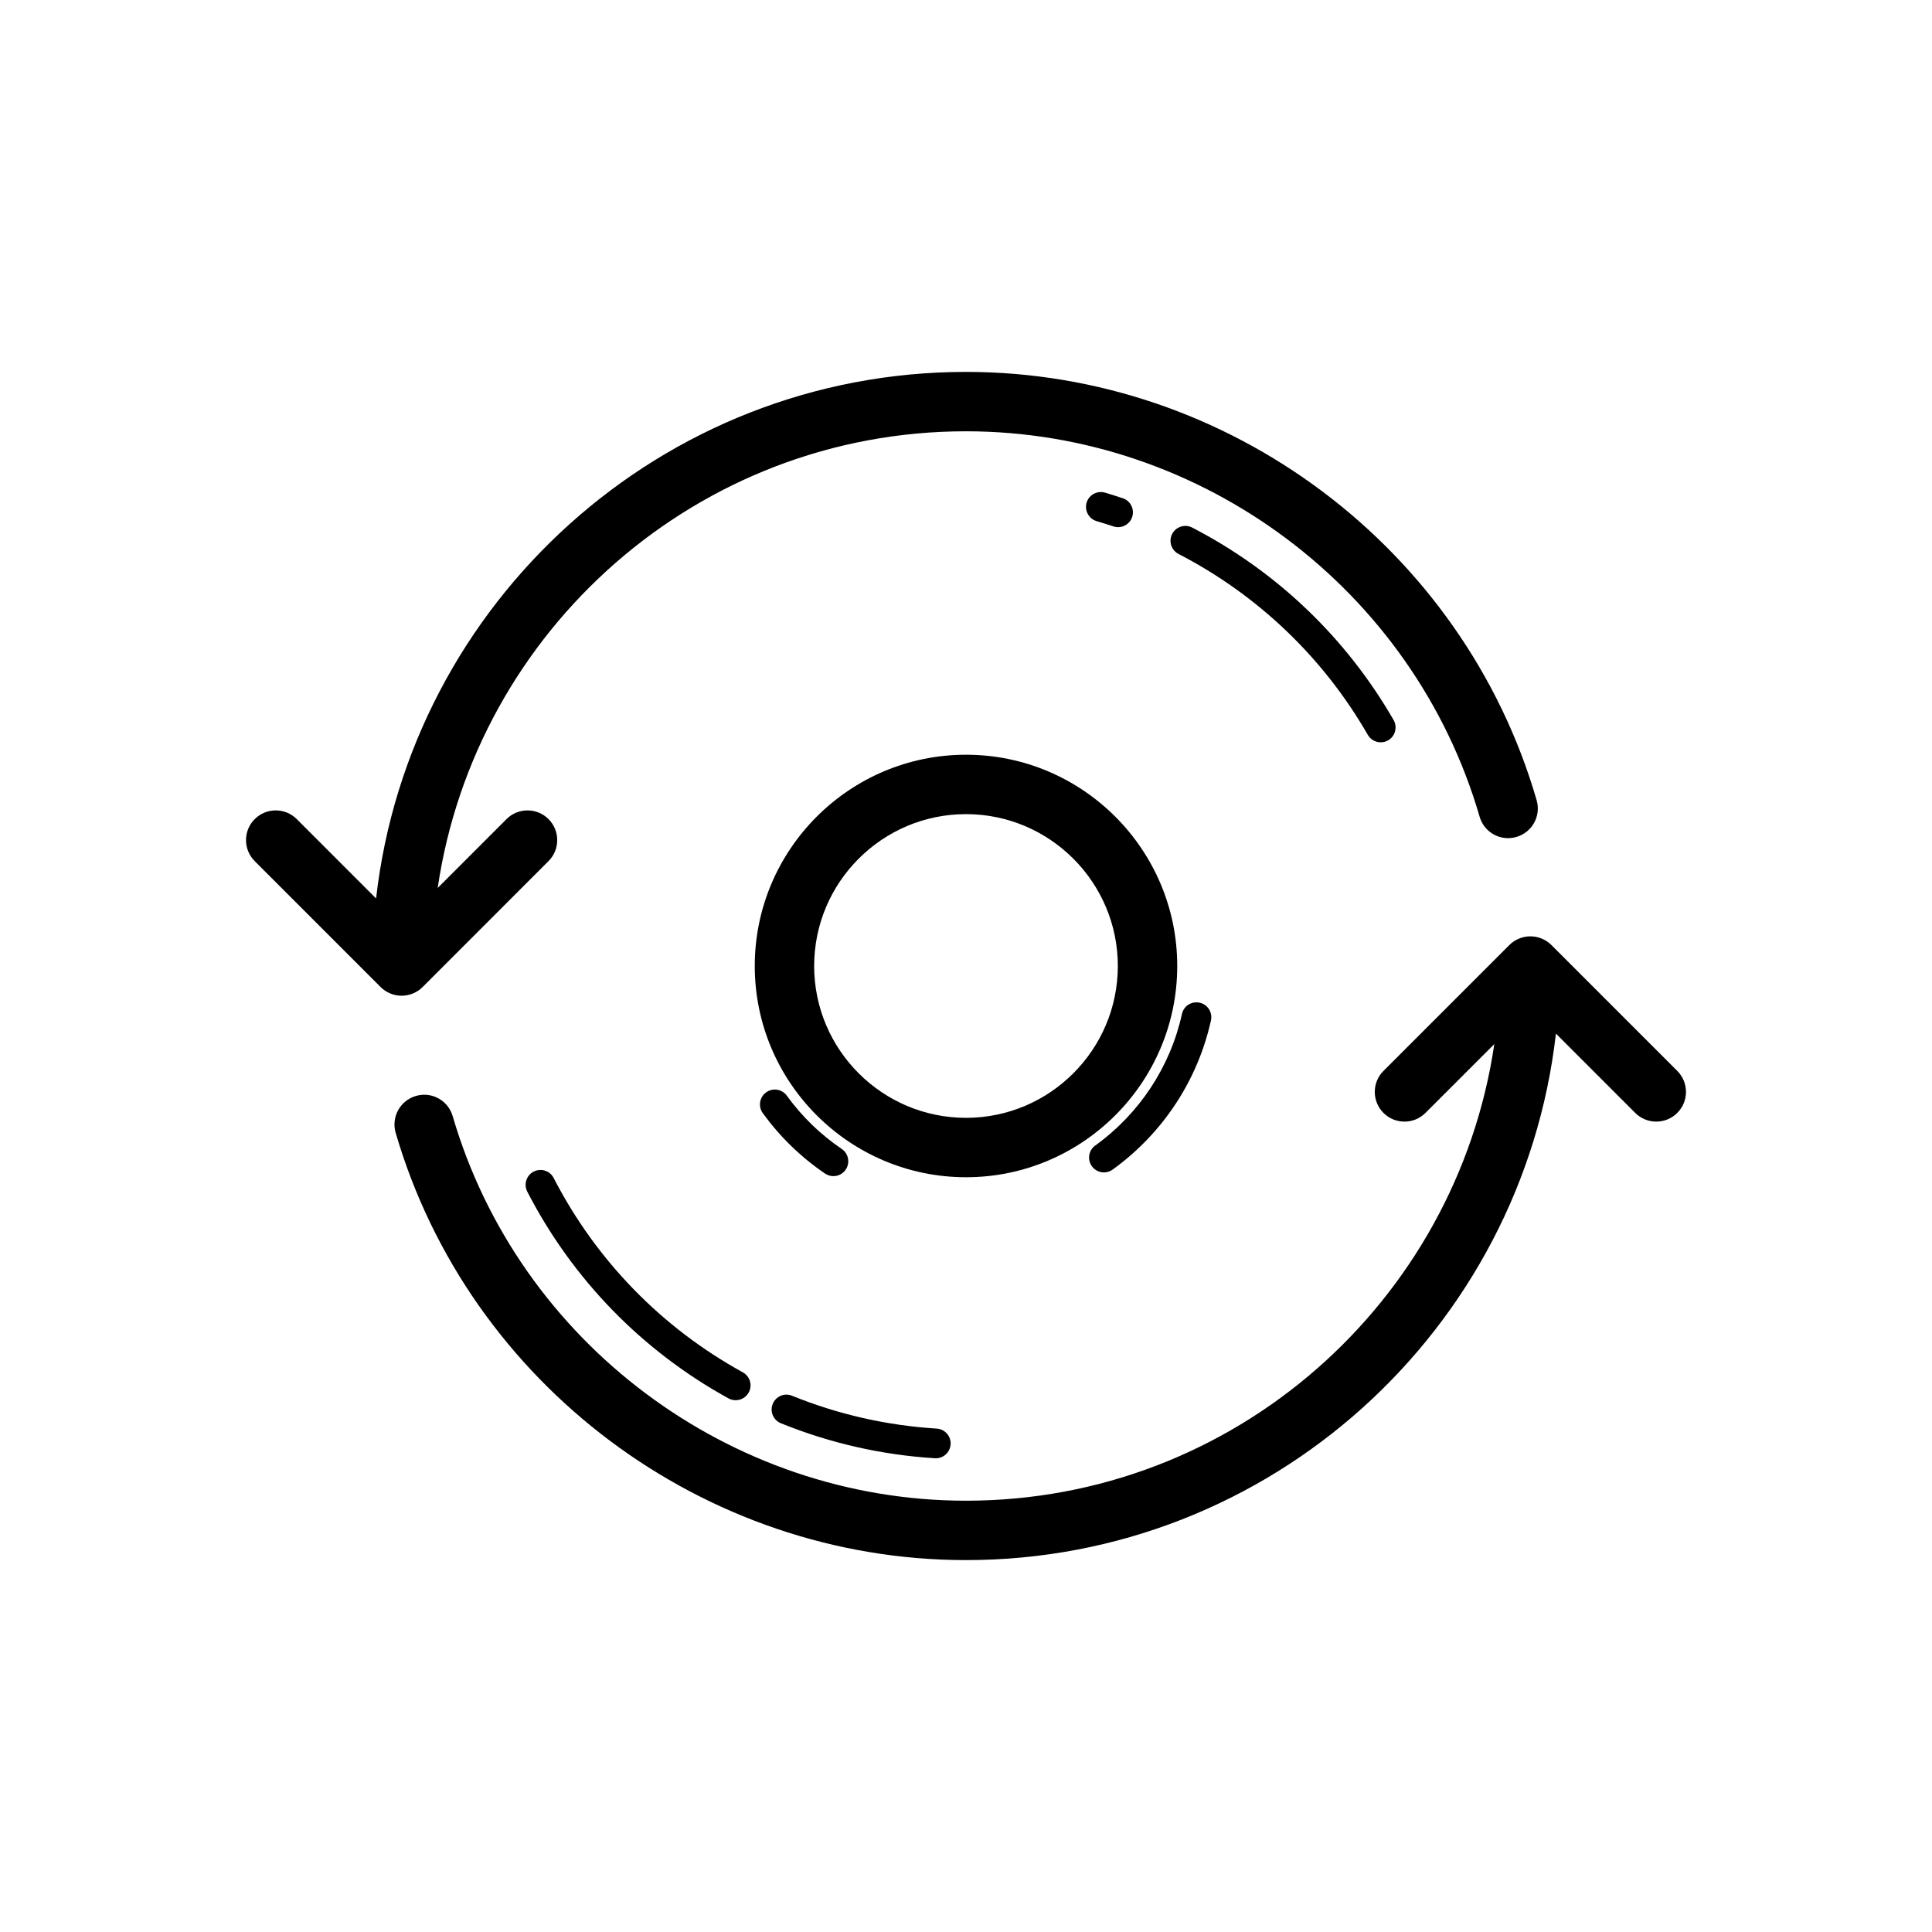
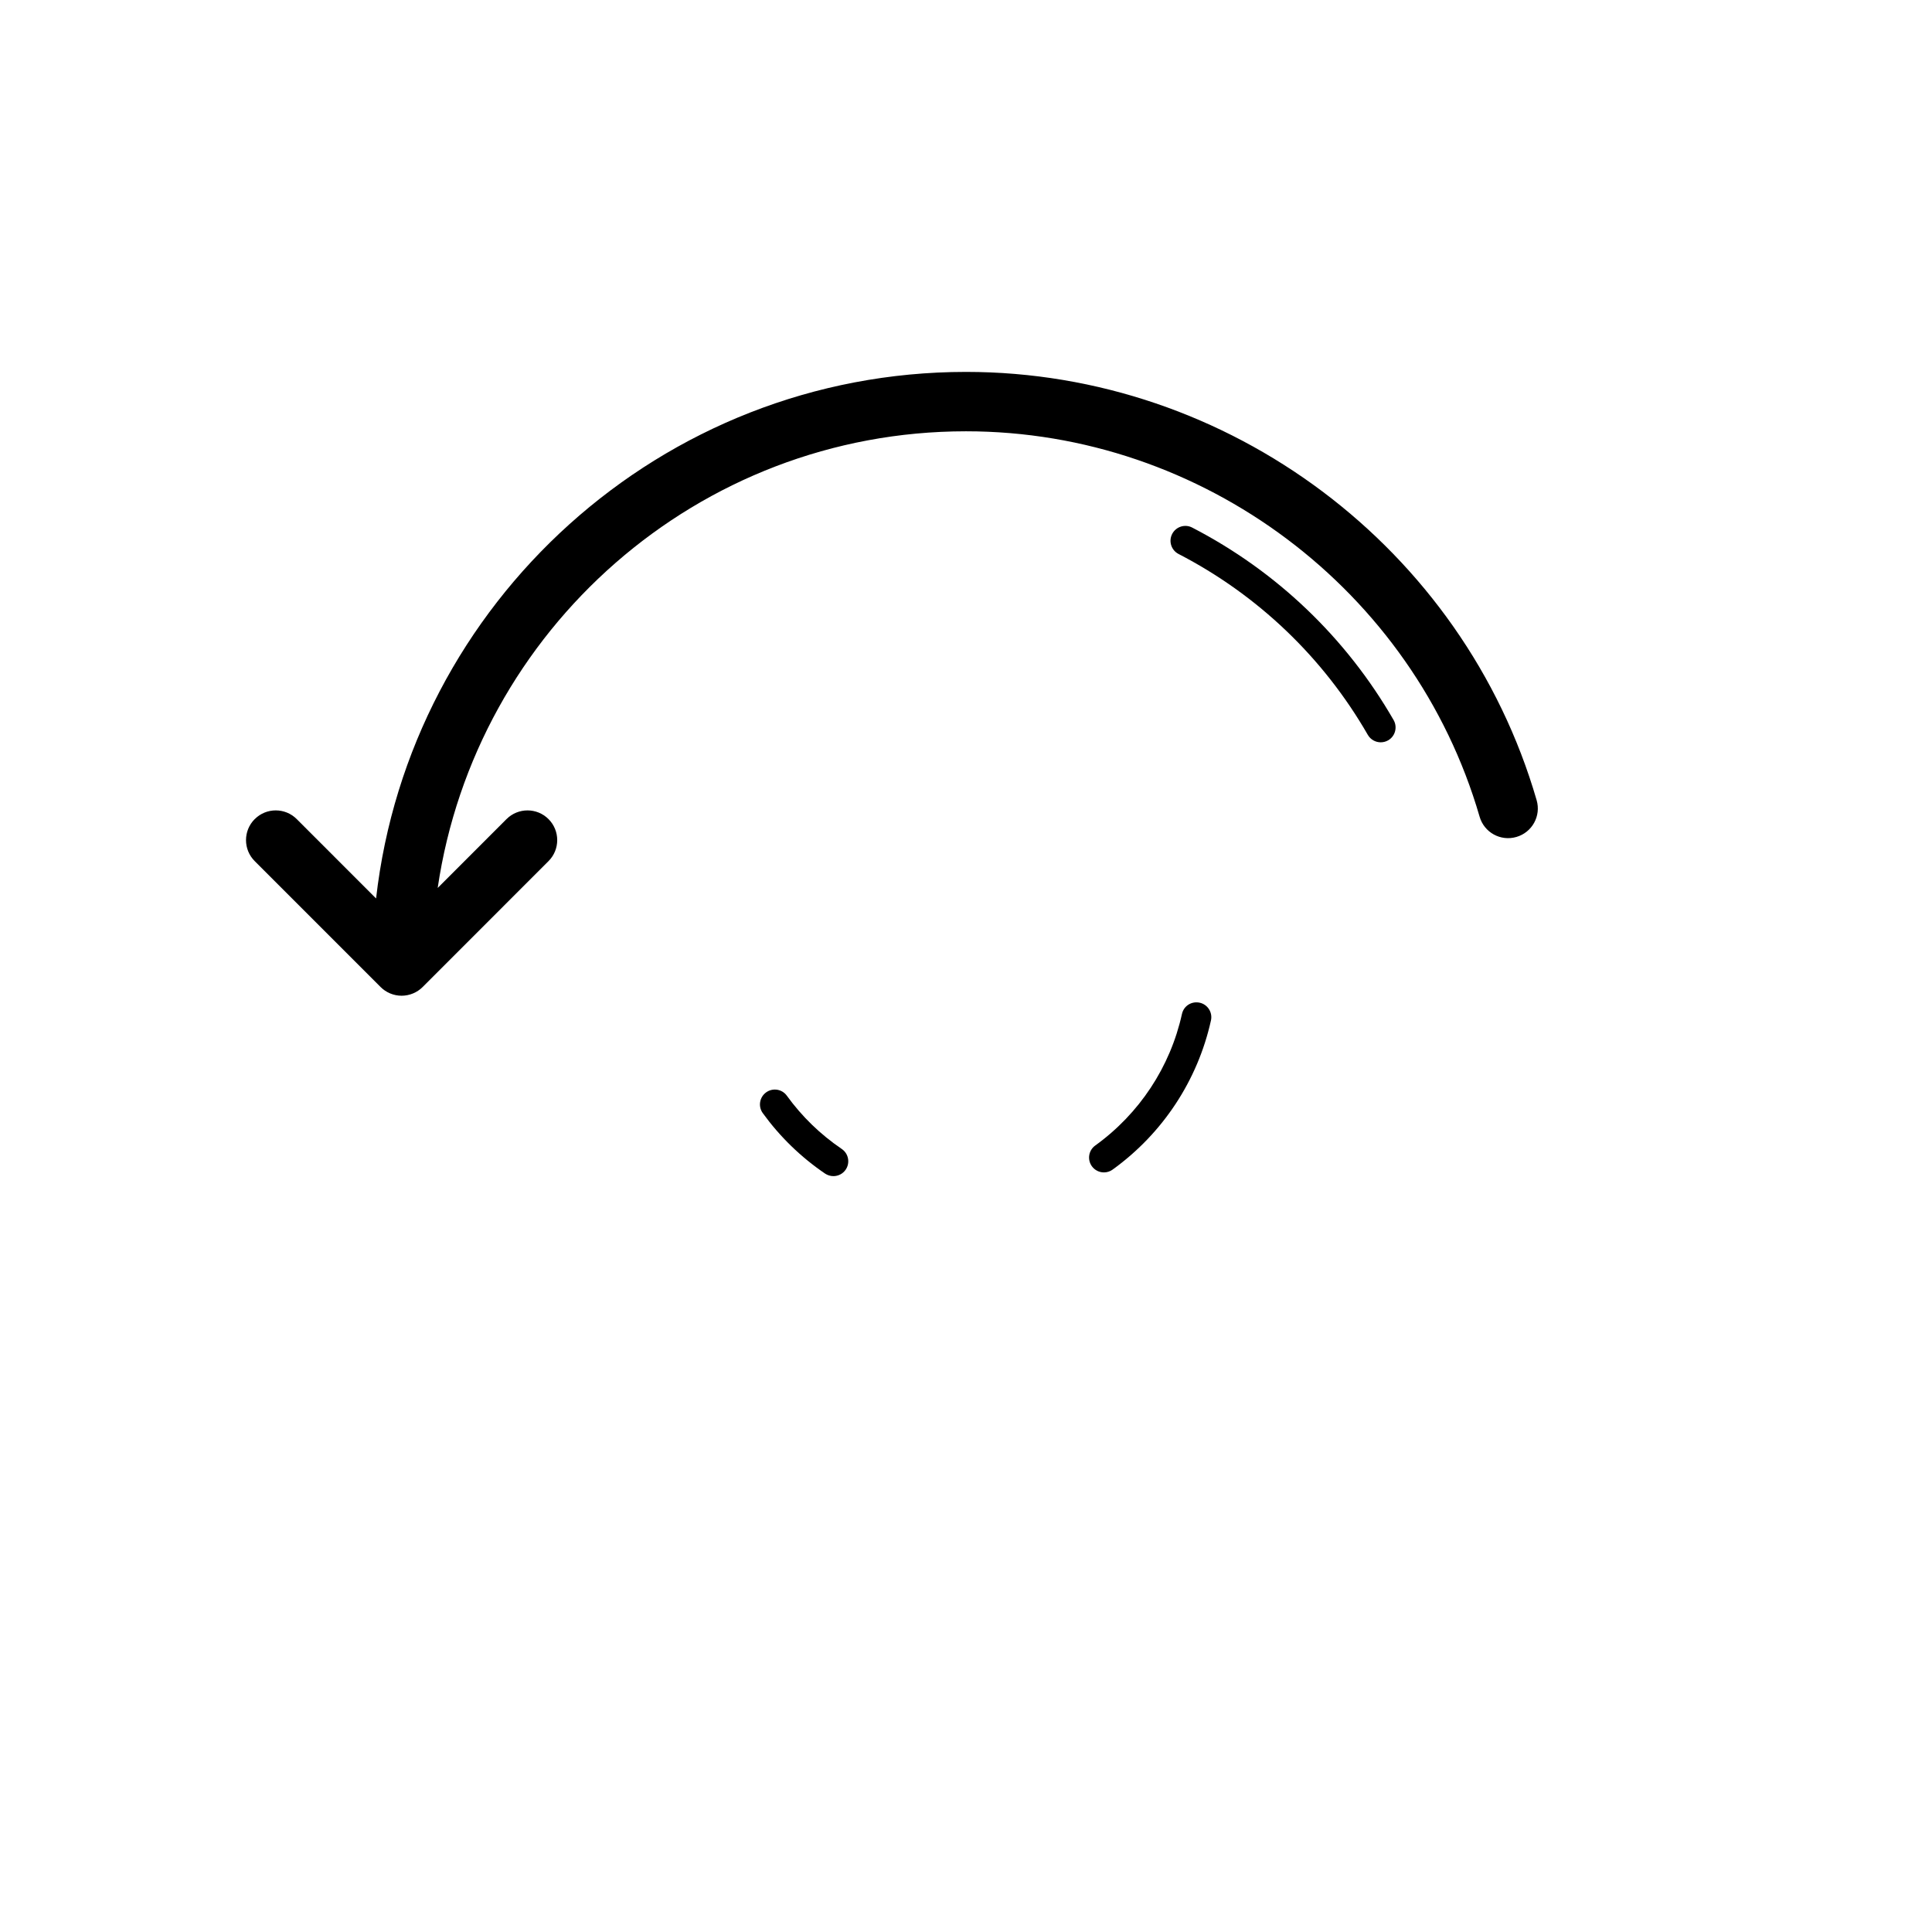
<svg xmlns="http://www.w3.org/2000/svg" fill="#000000" width="800px" height="800px" version="1.1" viewBox="144 144 512 512">
  <g>
-     <path d="m582.93 441.24c2.016 0 4.027-0.77 5.566-2.305 3.074-3.074 3.074-8.055 0-11.133l-33.355-33.355c-0.727-0.73-1.602-1.309-2.57-1.711-1.922-0.793-4.09-0.793-6.012 0-0.969 0.402-1.844 0.98-2.57 1.711l-33.355 33.355c-3.074 3.074-3.074 8.055 0 11.133 3.074 3.074 8.055 3.074 11.133 0l18.242-18.242c-10.066 68.332-68.926 121.01-140.01 121.01-62.578 0-118.51-41.906-136.03-101.91-1.223-4.176-5.582-6.598-9.762-5.352-4.176 1.223-6.566 5.59-5.352 9.762 19.465 66.676 81.617 113.24 151.14 113.24 80.754 0 147.42-61.133 156.34-139.53l21.02 21.023c1.539 1.535 3.555 2.305 5.566 2.305z" />
    <path d="m211.5 361.07c-3.074 3.074-3.074 8.055 0 11.133l33.355 33.363c0.723 0.723 1.586 1.305 2.543 1.703 0.953 0.395 1.98 0.609 3.031 0.609 1.051 0 2.078-0.215 3.031-0.609 0.961-0.398 1.824-0.98 2.547-1.703l33.355-33.363c3.074-3.074 3.074-8.055 0-11.133-3.074-3.074-8.055-3.074-11.133 0l-18.238 18.246c10.062-68.34 68.922-121.02 140.01-121.02 62.684 0 118.66 42.004 136.11 102.14 1.207 4.176 5.559 6.582 9.746 5.367 4.184-1.207 6.582-5.574 5.367-9.746-19.391-66.828-81.574-113.5-151.22-113.5-80.75 0-147.41 61.137-156.34 139.54l-21.023-21.027c-3.074-3.078-8.059-3.078-11.133 0z" />
-     <path d="m290.73 456.18c-0.992-1.93-3.367-2.691-5.305-1.691-1.93 0.992-2.691 3.367-1.691 5.305 11.977 23.238 30.418 42.188 53.328 54.797 0.602 0.332 1.254 0.484 1.898 0.484 1.383 0 2.731-0.738 3.453-2.039 1.047-1.906 0.355-4.297-1.555-5.352-21.531-11.844-38.867-29.656-50.129-51.504z" />
-     <path d="m350.95 521.18c12.992 5.273 26.723 8.395 40.797 9.27 0.086 0.008 0.168 0.008 0.246 0.008 2.066 0 3.797-1.605 3.93-3.691 0.137-2.168-1.516-4.035-3.684-4.176-13.23-0.824-26.129-3.75-38.336-8.703-2.016-0.84-4.312 0.152-5.121 2.168-0.824 2.019 0.152 4.312 2.168 5.125z" />
    <path d="m506.49 338.75c0.73 1.262 2.051 1.969 3.414 1.969 0.668 0 1.344-0.168 1.969-0.523 1.883-1.082 2.527-3.496 1.445-5.383-12.57-21.809-31.02-39.445-53.375-51-1.906-1-4.305-0.254-5.305 1.691-1 1.93-0.238 4.305 1.691 5.305 21.012 10.859 38.355 27.441 50.16 47.941z" />
-     <path d="m439.05 283.5c0.414 0.145 0.84 0.207 1.254 0.207 1.645 0 3.184-1.039 3.727-2.684 0.691-2.059-0.414-4.297-2.477-4.981-1.562-0.523-3.129-1.016-4.695-1.484-2.113-0.605-4.281 0.578-4.898 2.652-0.613 2.09 0.57 4.273 2.652 4.898 1.492 0.438 2.969 0.898 4.438 1.391z" />
-     <path d="m455.98 400c0-30.875-25.113-55.988-55.98-55.988s-55.98 25.113-55.98 55.988c0 30.867 25.113 55.98 55.98 55.98 30.863 0 55.98-25.117 55.98-55.98zm-96.219 0c0-22.195 18.051-40.246 40.238-40.246s40.238 18.051 40.238 40.246c0 22.188-18.051 40.238-40.238 40.238-22.188-0.004-40.238-18.055-40.238-40.238z" />
    <path d="m362.65 455.01c0.676 0.453 1.453 0.676 2.215 0.676 1.254 0 2.5-0.605 3.258-1.723 1.215-1.801 0.754-4.25-1.047-5.473-5.648-3.836-10.547-8.578-14.551-14.113-1.277-1.777-3.75-2.152-5.496-0.883-1.762 1.277-2.16 3.734-0.883 5.496 4.551 6.277 10.102 11.668 16.504 16.02z" />
    <path d="m436.55 454.7c0.801 0 1.605-0.238 2.305-0.746 13.285-9.586 22.539-23.633 26.062-39.535 0.469-2.129-0.867-4.227-2.992-4.695-2.191-0.461-4.227 0.875-4.695 2.992-3.098 14.023-11.262 26.406-22.984 34.863-1.762 1.27-2.16 3.727-0.883 5.496 0.766 1.055 1.973 1.625 3.188 1.625z" />
  </g>
</svg>